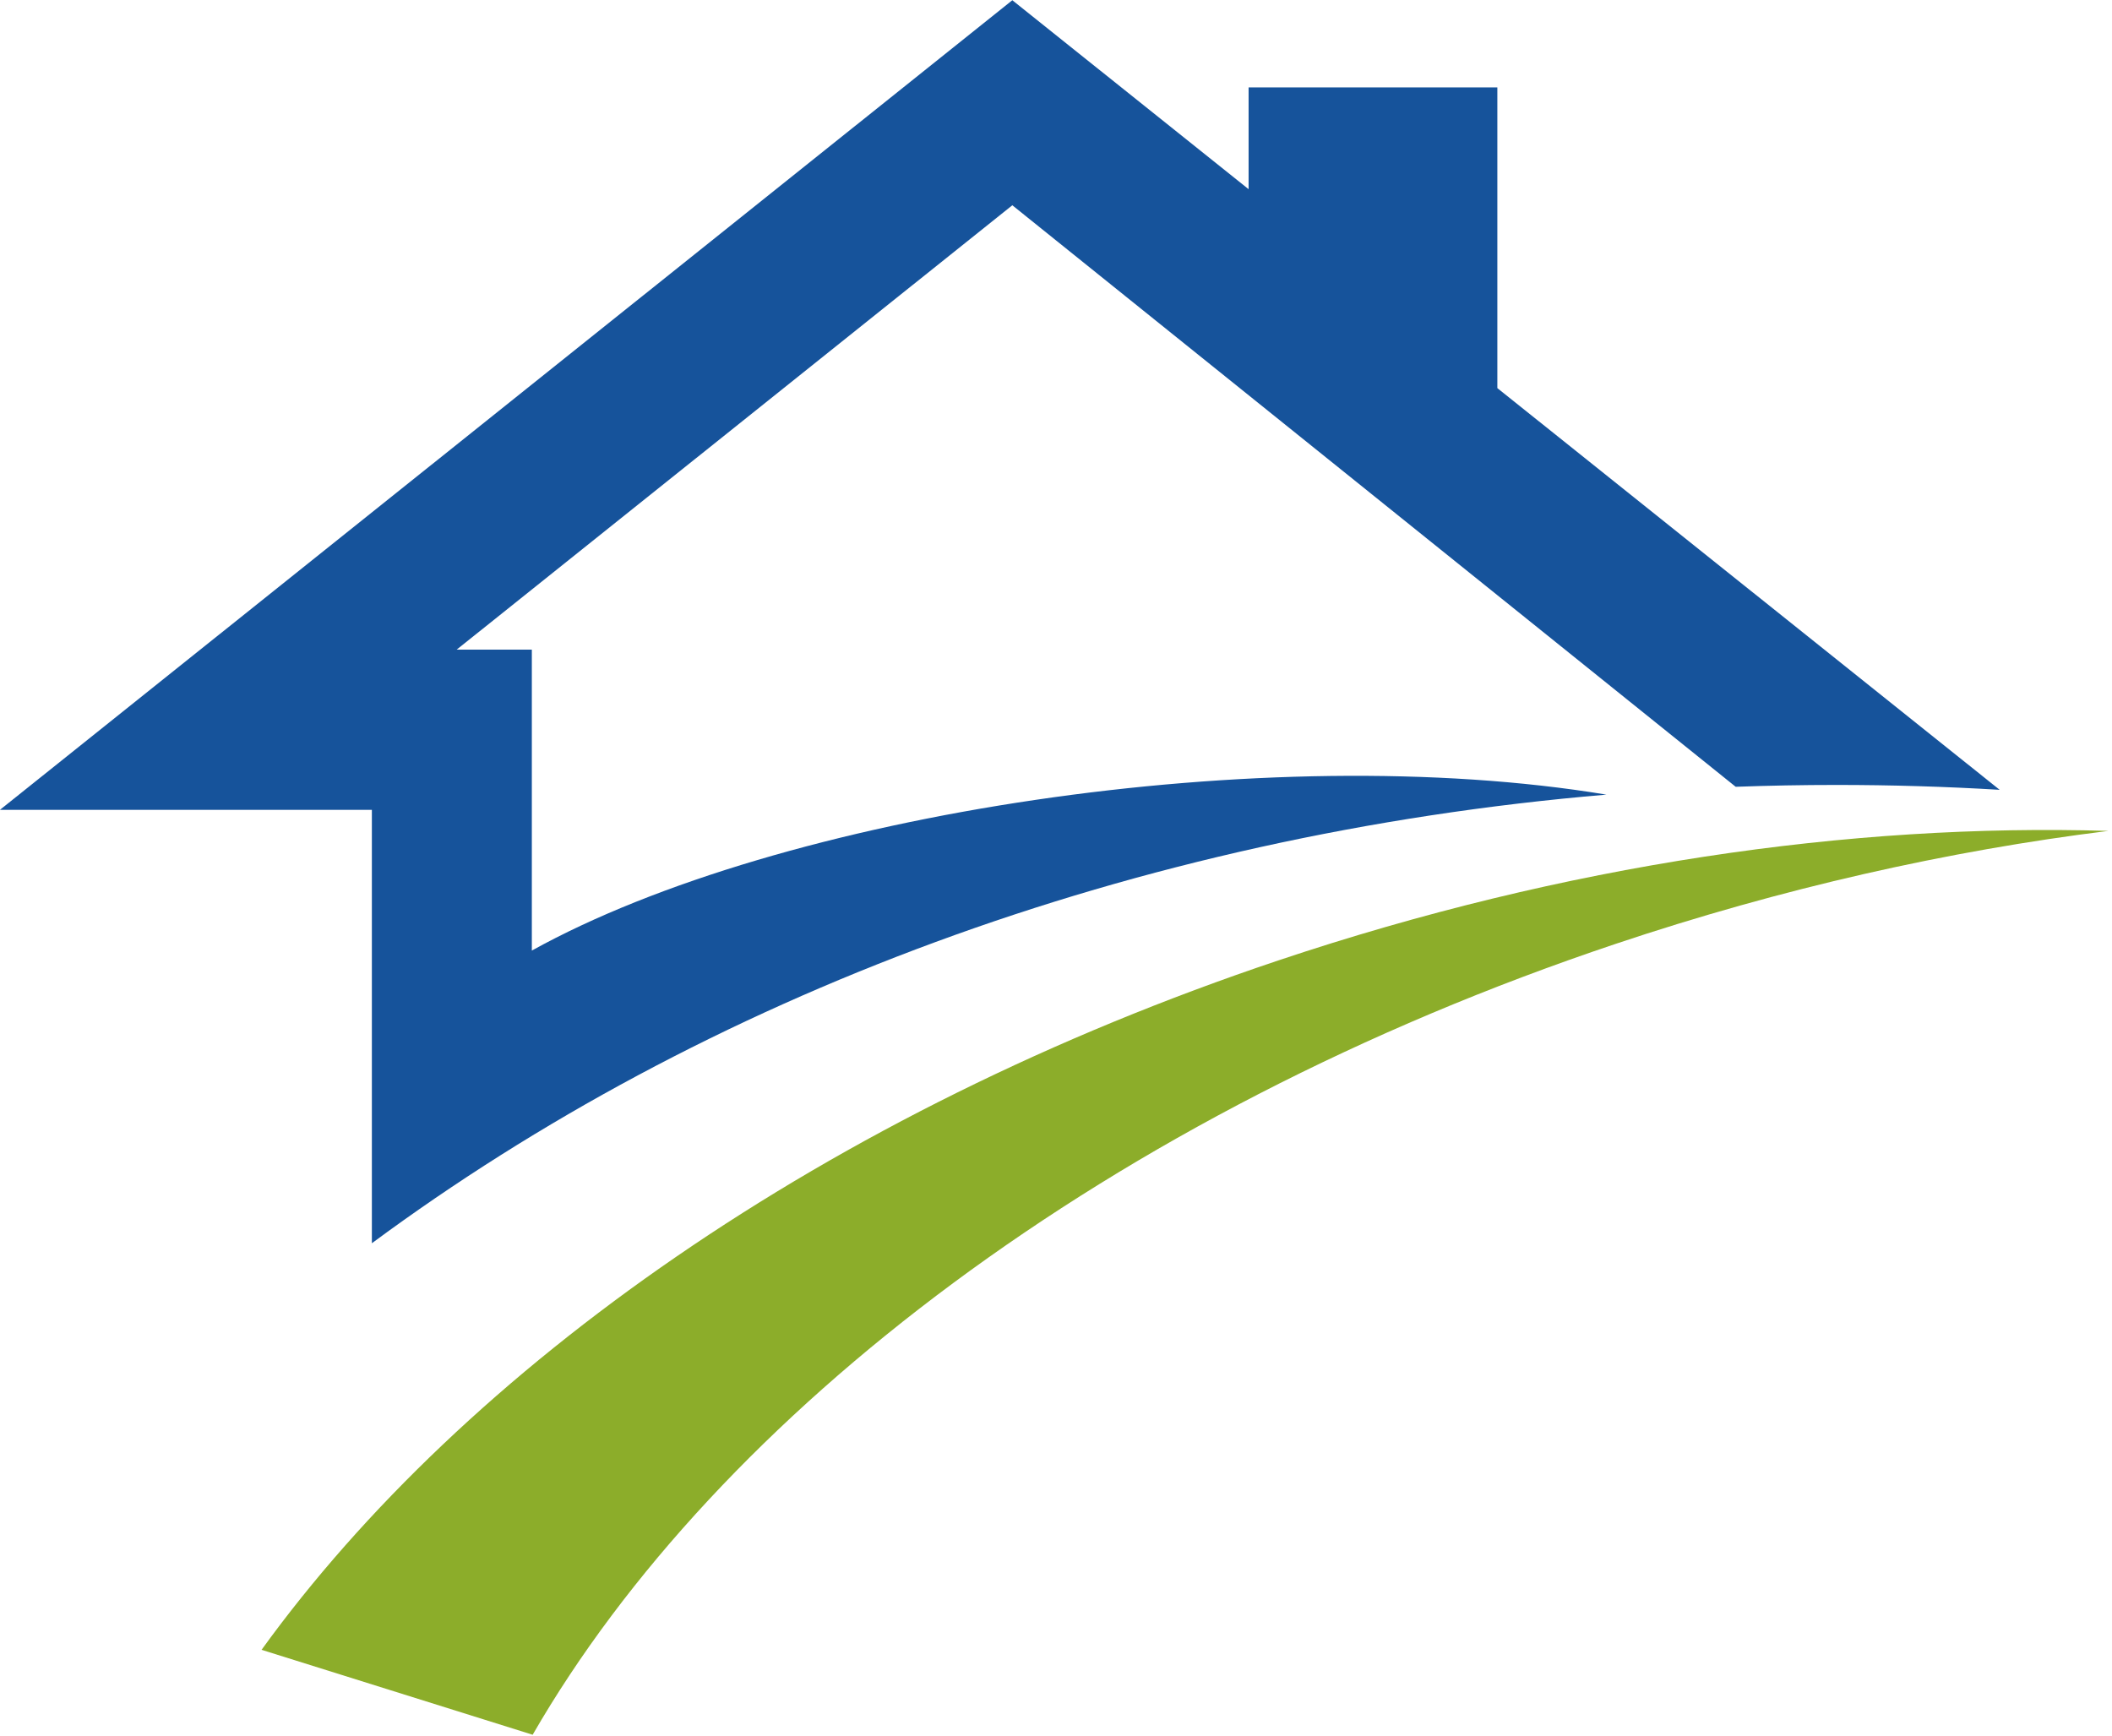
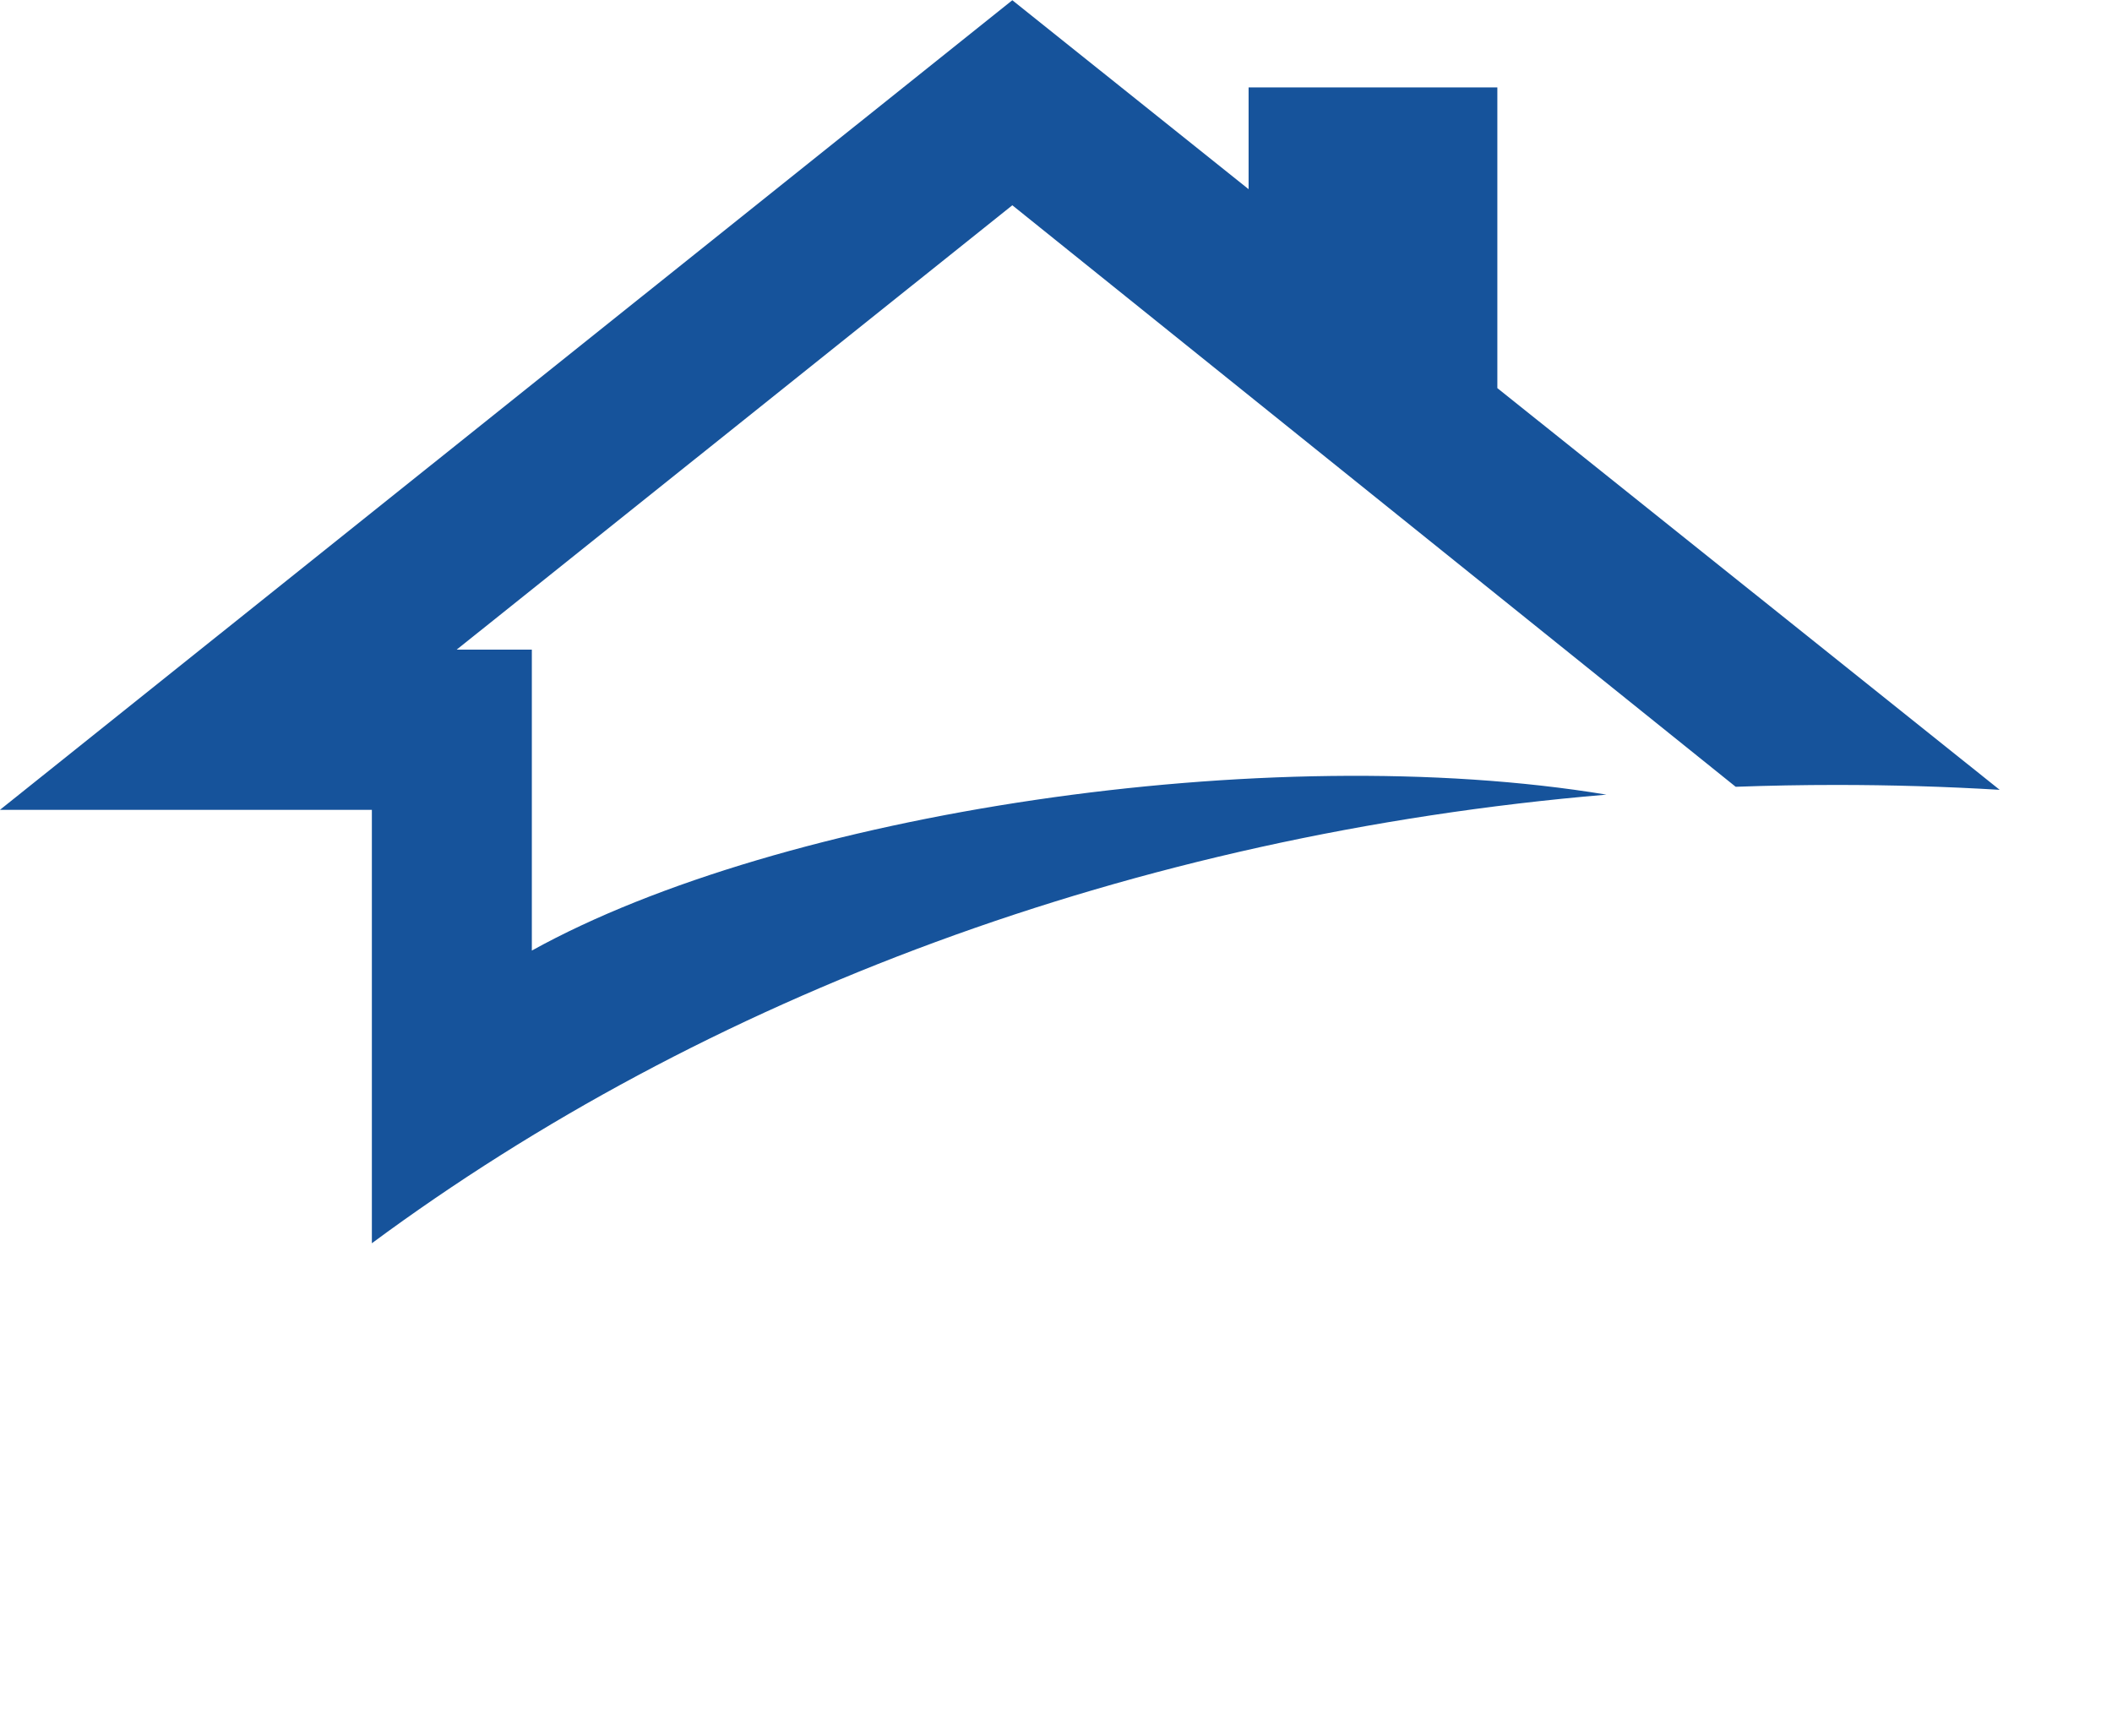
<svg xmlns="http://www.w3.org/2000/svg" width="100%" height="100%" viewBox="0 0 337 277" version="1.1" xml:space="preserve" style="fill-rule:evenodd;clip-rule:evenodd;stroke-linejoin:round;stroke-miterlimit:2;">
  <g transform="matrix(1,0,0,1,-3209.88,-1791.53)">
    <g transform="matrix(1,0,0,1,3052.46,0)">
      <g transform="matrix(0.714,0,0,1.644,155.26,1755.81)">
        <g transform="matrix(1,0,0,0.435,0,0)">
-           <path d="M288.693,264.255C352.781,242.813 416.578,233.609 474.203,235.349C438.328,239.802 401.203,248.135 363.99,260.589C250.964,298.417 163.396,365.49 122.063,437.026L61.479,418.073C107,355.234 187.682,298.063 288.693,264.255Z" style="fill:rgb(140,173,42);" />
-         </g>
+           </g>
        <g transform="matrix(1,0,0,0.435,0,0)">
          <path d="M229.26,50L282.063,92.161L282.063,69.453L337.651,69.453L337.651,136.547L449.911,226.182C437.859,225.458 425.677,225.094 413.396,225.094C405.859,225.094 398.365,225.234 390.917,225.505L229.26,95.75L105.089,194.896L121.88,194.896L121.88,262.052C177.448,231.292 286.307,214.755 362.026,227.255C256,236.219 160.24,272.62 86.13,327.354L86.13,230.646L3.016,230.646L229.26,50Z" style="fill:rgb(22,83,155);" />
        </g>
      </g>
    </g>
  </g>
</svg>